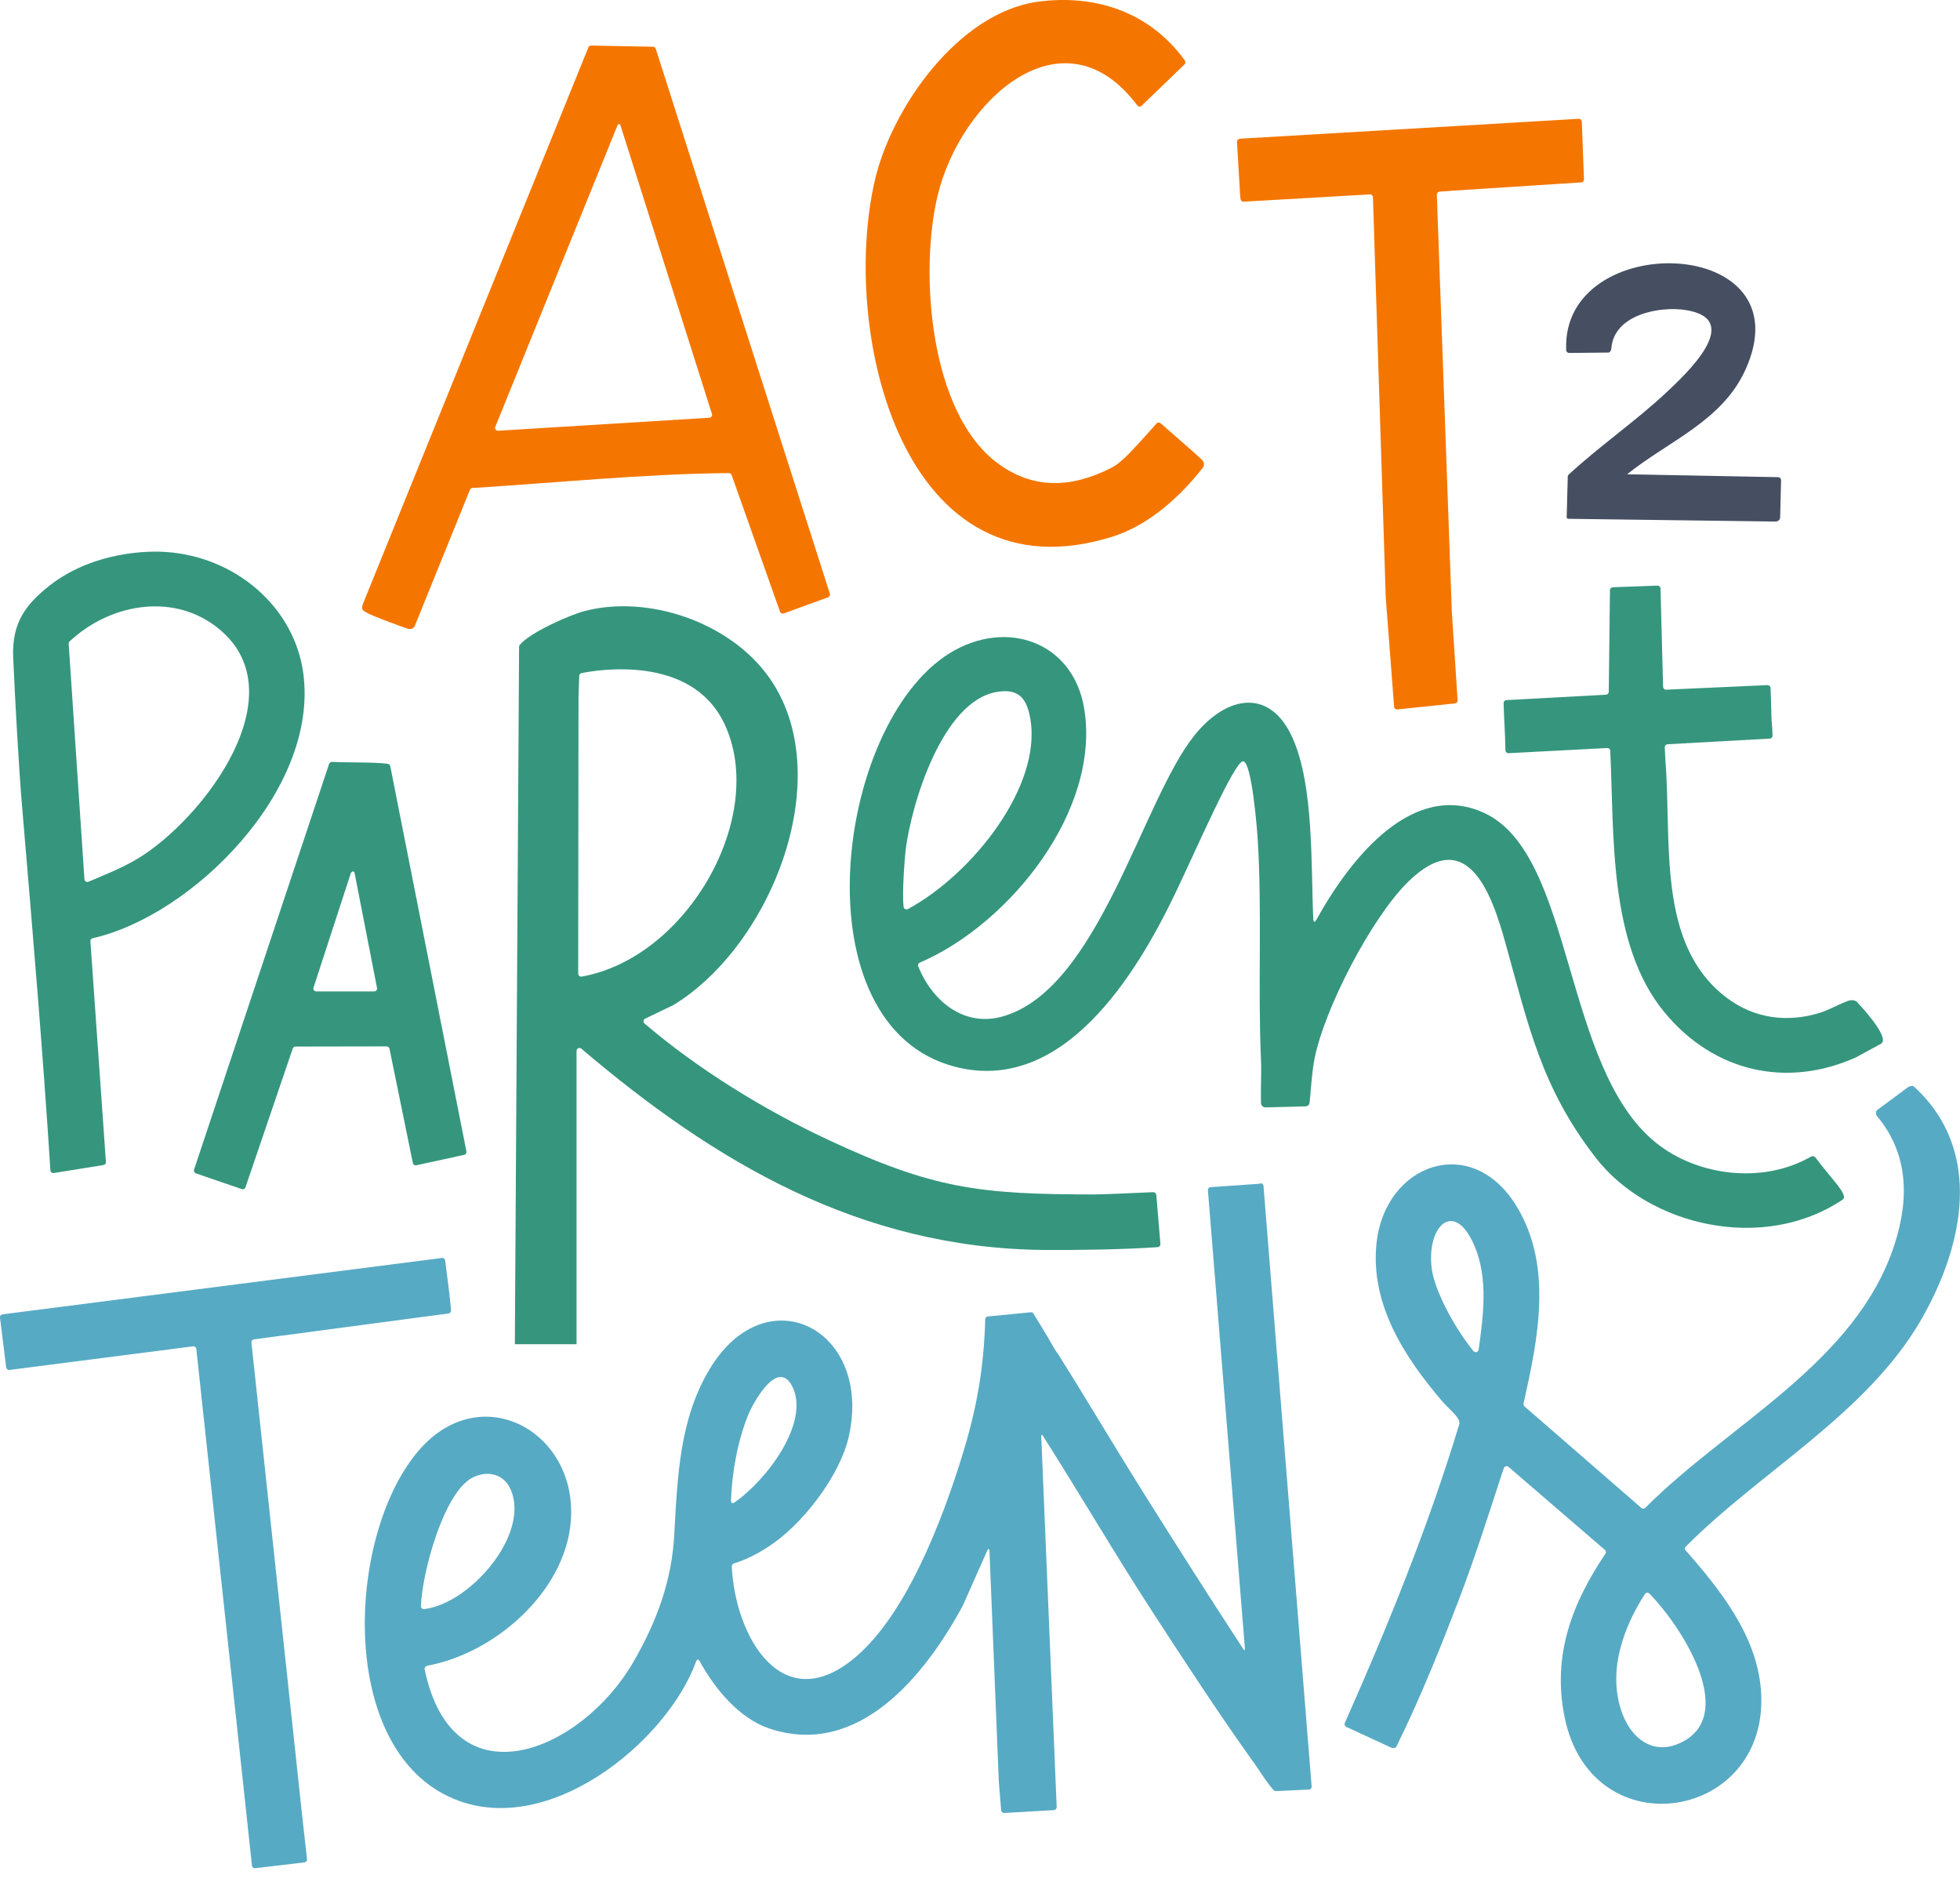
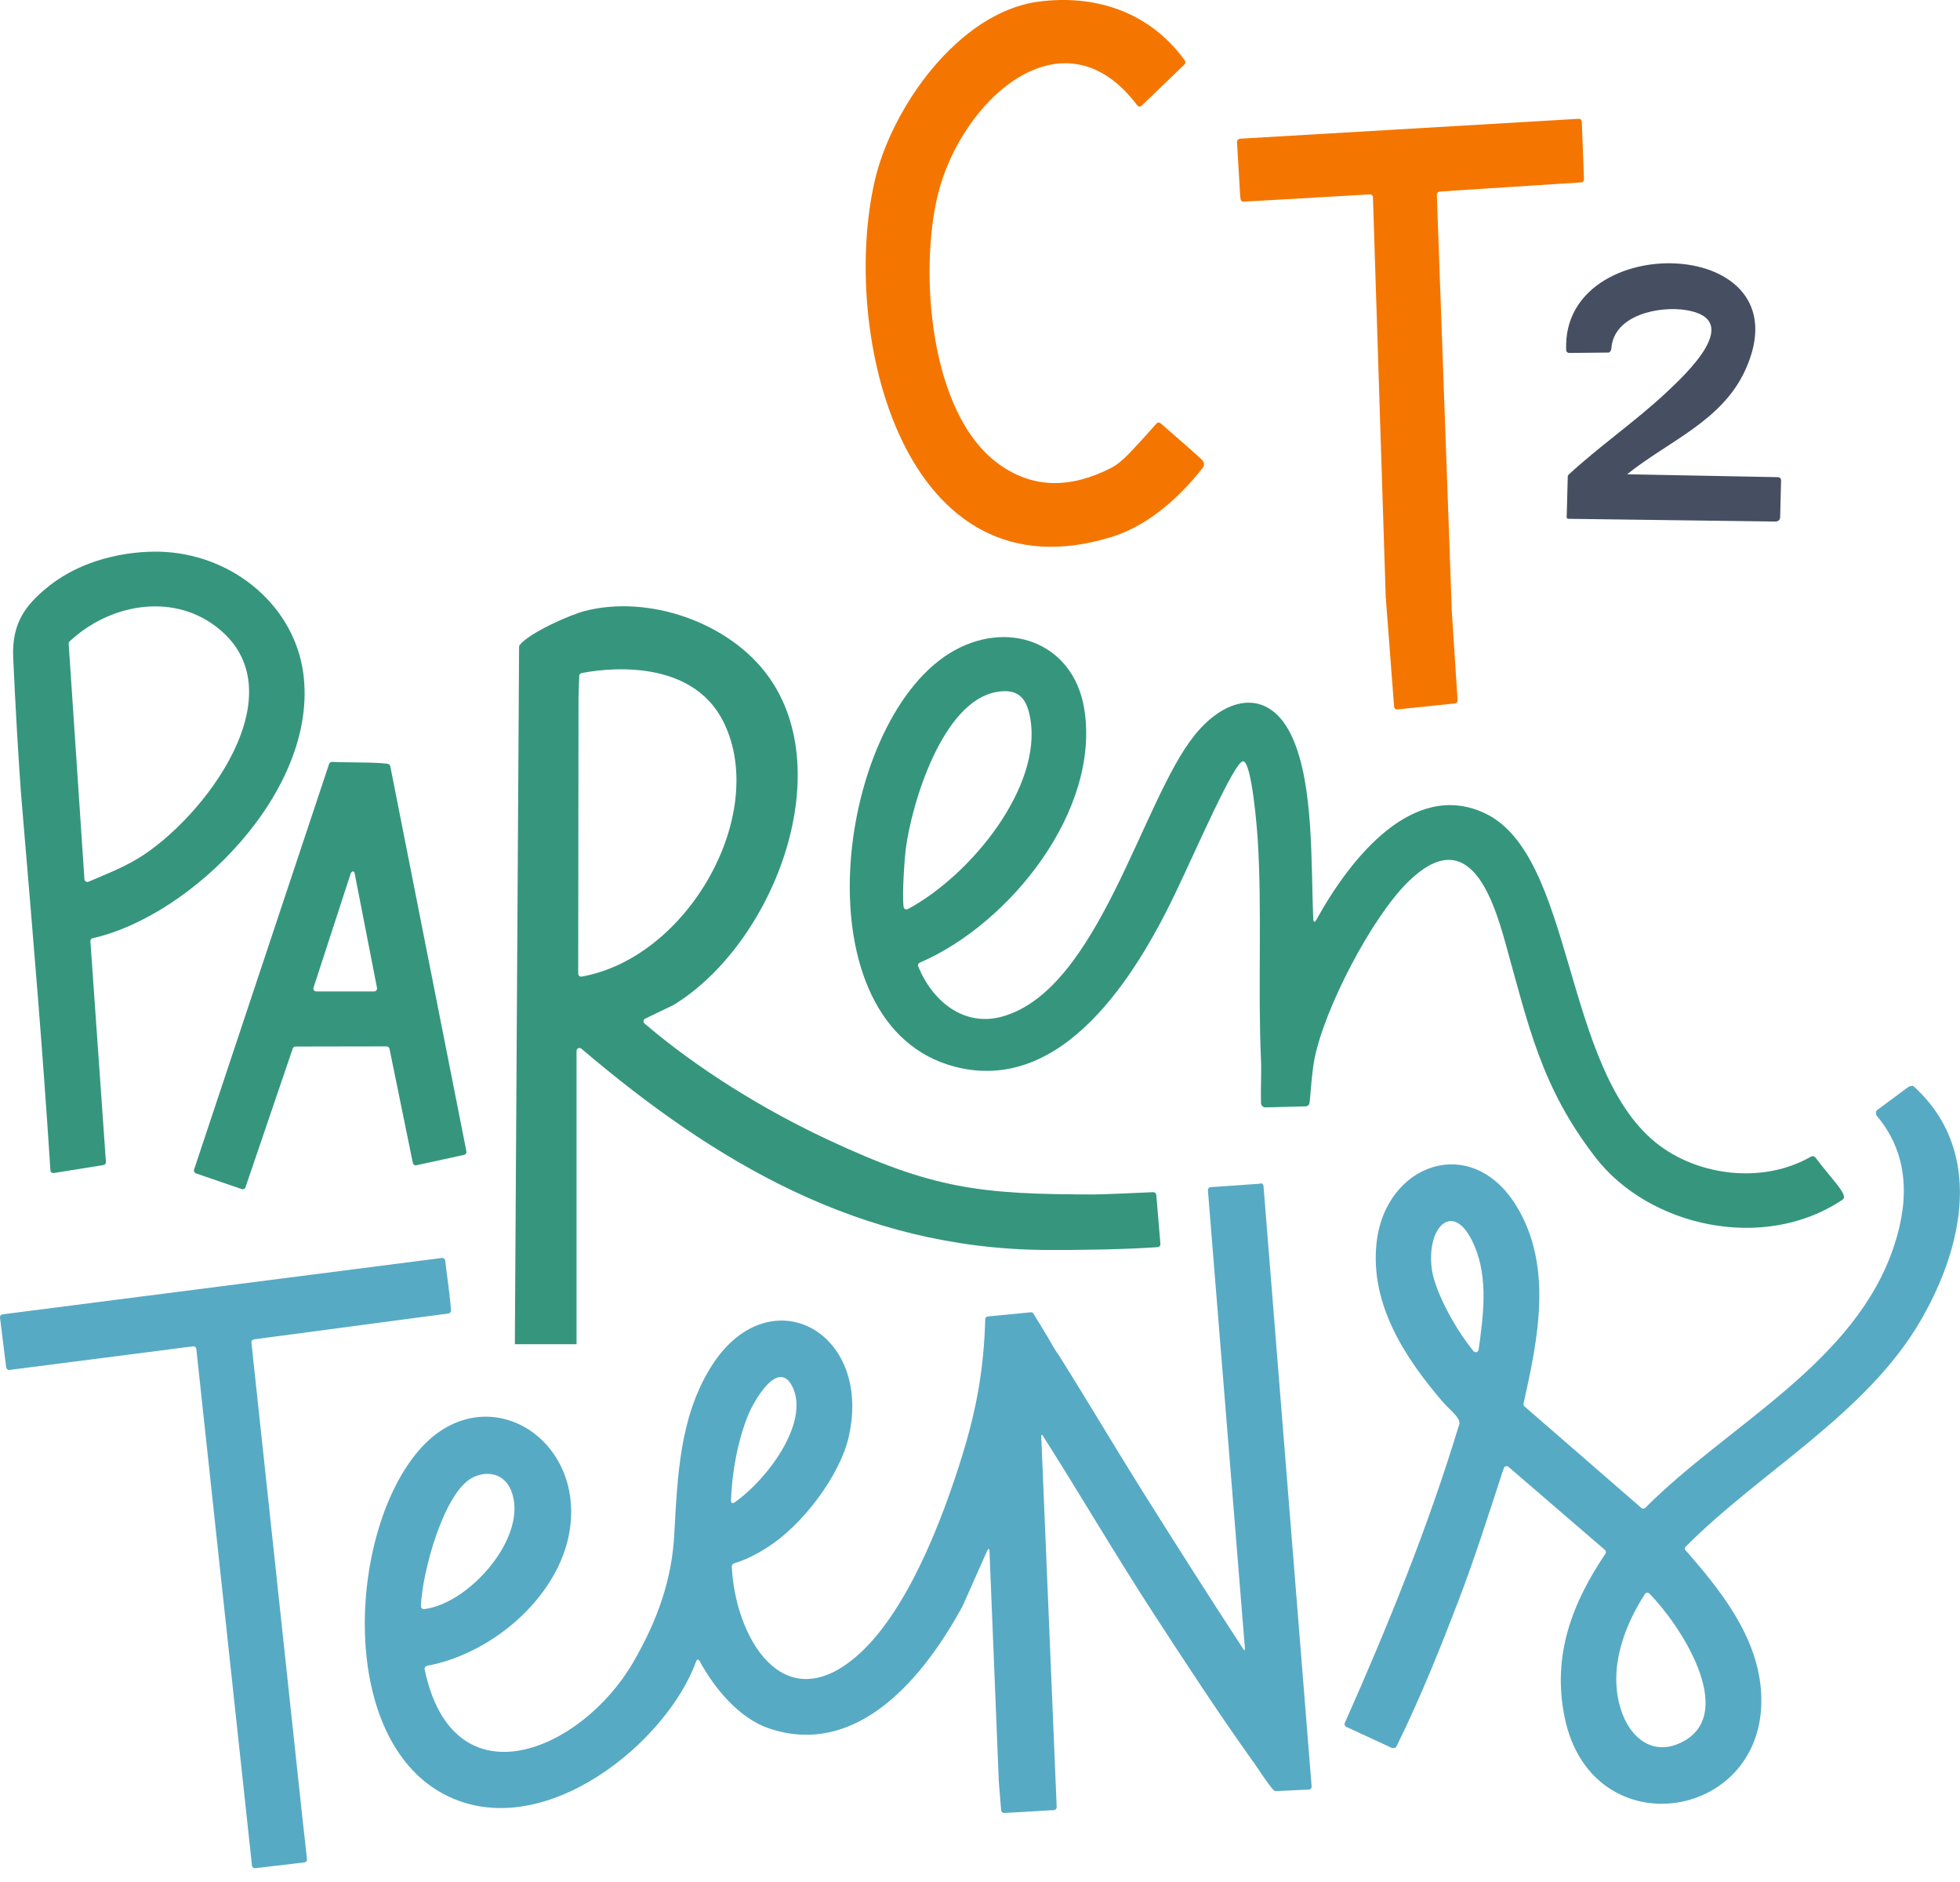
<svg xmlns="http://www.w3.org/2000/svg" width="100" height="96" viewBox="0 0 100 96" fill="none">
  <g clip-path="url(#clip0_452_186)">
    <path d="M64.304 60.38L61.764 60.556C61.68 60.56 61.62 60.632 61.628 60.716L63.52 84.132C63.52 84.168 63.476 84.184 63.456 84.152C61.724 81.504 60.02 78.82 58.36 76.18C56.876 73.816 55.512 71.5 54.028 69.14C53.752 68.764 53.592 68.428 53.456 68.204C53.164 67.724 52.844 67.204 52.728 67.008C52.7 66.96 52.644 66.932 52.588 66.94L50.4 67.152C50.324 67.16 50.268 67.22 50.268 67.296C50.192 69.848 49.828 71.876 49.076 74.304C48.08 77.512 46.256 82.336 43.632 84.544C39.904 87.684 37.504 83.476 37.336 79.908C37.336 79.836 37.384 79.768 37.452 79.748C38.268 79.496 38.872 79.108 39.192 78.904C40.936 77.788 42.864 75.276 43.312 73.252C44.516 67.824 39.136 65.044 36.236 69.788C34.672 72.348 34.568 75.28 34.4 78.3C34.276 80.552 33.568 82.616 32.304 84.796C29.668 89.336 23.128 92.104 21.668 85.164C21.648 85.072 21.708 84.988 21.8 84.968C25.212 84.344 28.764 81.26 29.112 77.716C29.572 73.1 24.616 70.28 21.404 73.944C17.732 78.132 17.152 88.956 22.912 91.652C27.848 93.964 34.044 88.84 35.516 84.748C35.56 84.628 35.636 84.624 35.696 84.732C36.46 86.144 37.732 87.66 39.232 88.164C43.8 89.708 47.204 85.448 49.12 81.908L50.36 79.116C50.424 78.972 50.476 78.972 50.484 79.128L50.96 90.88L51.08 92.344C51.088 92.424 51.156 92.484 51.236 92.48L53.772 92.332C53.852 92.328 53.916 92.26 53.912 92.176L53.124 73.232C53.124 73.192 53.172 73.176 53.192 73.212C55.092 76.204 56.932 79.352 58.864 82.32C60.408 84.692 62.084 87.268 63.88 89.788C64.004 89.924 64.752 91.124 65.008 91.336C65.036 91.36 65.068 91.368 65.104 91.364L66.78 91.284C66.864 91.284 66.928 91.208 66.92 91.124L64.464 60.492C64.456 60.412 64.388 60.348 64.304 60.356V60.38ZM24.116 75.368C24.928 74.968 25.744 75.216 26.076 76.024C27.012 78.32 23.968 81.808 21.636 82.08C21.548 82.092 21.472 82.016 21.476 81.924C21.54 80.172 22.66 76.088 24.12 75.368H24.116ZM38.176 72.168C38.432 71.54 39.7 69.232 40.436 70.748C41.324 72.58 39.108 75.508 37.472 76.64C37.376 76.708 37.292 76.664 37.296 76.544C37.336 75.124 37.648 73.46 38.176 72.168Z" fill="#57AAC4" />
    <path d="M92.628 59.048C92.576 58.976 92.468 58.956 92.392 59C89.98 60.396 86.632 60.016 84.488 58.292C79.692 54.428 80.34 43.56 75.7 41.456C72.128 39.836 68.98 43.628 67.16 46.92C67.08 47.064 67.008 47.048 67.004 46.884C66.88 44.1 67.04 40.1 65.952 37.652C64.804 35.072 62.588 35.46 60.94 37.512C58.248 40.868 56.056 50.476 51.144 51.852C49.204 52.396 47.584 51.104 46.848 49.296C46.816 49.22 46.852 49.136 46.928 49.104C51.54 47.12 56.168 41.312 55.316 36.144C54.752 32.72 51.32 31.536 48.44 33.328C42.576 36.972 40.692 52.34 48.732 54.416C54.236 55.836 57.964 49.728 59.944 45.608C61.072 43.256 62.972 38.852 63.42 38.832C63.876 38.84 64.152 42.476 64.172 42.872C64.396 46.496 64.172 50.404 64.336 54.044C64.368 54.724 64.316 55.4 64.336 56.264C64.336 56.388 64.448 56.492 64.572 56.488L66.58 56.436C66.704 56.436 66.804 56.38 66.82 56.216C66.876 55.696 66.928 54.712 67.068 54.004C67.572 51.448 69.972 46.824 71.828 44.996C74.848 42.02 76.1 45.56 76.8 48.076C77.996 52.356 78.636 55.468 81.412 59.052C84.132 62.564 89.988 63.9 94.012 61.192C94.34 60.972 93.428 60.128 92.632 59.052L92.628 59.048ZM46.208 43.34C46.508 40.98 48.088 35.748 50.872 35.292C51.964 35.112 52.384 35.616 52.564 36.644C53.18 40.104 49.596 44.604 46.32 46.372C46.228 46.42 46.116 46.364 46.104 46.264C46.012 45.62 46.164 43.692 46.208 43.34Z" fill="#35967D" />
    <path d="M97.328 55.472L95.768 56.628C95.7 56.68 95.696 56.844 95.748 56.908C97.316 58.772 97.46 61.036 96.648 63.516C94.68 69.536 88.172 72.664 83.944 76.912C83.888 76.968 83.8 76.972 83.744 76.92L77.78 71.74C77.74 71.704 77.72 71.648 77.732 71.596C78.468 68.3 79.244 64.6 77.376 61.528C75.076 57.752 70.644 59.36 70.228 63.444C69.912 66.548 71.668 69.236 73.58 71.476C74.008 71.976 74.616 72.376 74.428 72.728C72.864 77.888 70.8 82.968 68.612 87.888C68.58 87.964 68.612 88.048 68.684 88.084L70.968 89.14C71.04 89.176 71.2 89.192 71.244 89.096C72.544 86.464 73.656 83.624 74.416 81.64C75.256 79.44 75.9 77.404 76.632 75.164L76.728 74.888C76.764 74.788 76.888 74.756 76.964 74.824L81.884 79.06C81.94 79.108 81.952 79.192 81.908 79.256C80.236 81.744 79.176 84.404 79.828 87.6C81.216 94.392 90.364 92.876 89.844 86.204C89.628 83.424 87.772 81.1 85.984 79.06C85.948 79.016 85.948 78.952 85.988 78.912C89.816 75.052 95.232 72.136 98.012 67.328C100.172 63.588 101.248 58.692 97.632 55.408C97.576 55.36 97.38 55.424 97.324 55.468L97.328 55.472ZM75.44 68.848C75.42 68.976 75.256 69.02 75.176 68.92C75.048 68.76 74.912 68.576 74.84 68.48C74.156 67.556 73.2 65.848 73.048 64.712C72.768 62.544 74.204 61.124 75.236 63.572C75.936 65.228 75.68 67.116 75.44 68.852V68.848ZM85.924 88.804C84.396 89.668 83.144 88.68 82.68 87.144C82.068 85.124 82.836 83 83.924 81.312C83.976 81.232 84.088 81.22 84.152 81.288C85.736 82.892 88.596 87.296 85.924 88.808V88.804Z" fill="#57AAC4" />
    <path d="M58.992 60.948C58.984 60.868 58.916 60.808 58.84 60.812C58.288 60.836 56.3 60.928 55.872 60.928C49.968 60.928 47.596 60.644 42.216 58.124C38.988 56.616 35.588 54.524 32.884 52.208C32.804 52.14 32.82 52.016 32.908 51.964L34.364 51.264C39.428 48.168 42.796 39.476 39.2 34.5C37.2 31.732 33.072 30.32 29.816 31.172C29.108 31.356 27.032 32.26 26.516 32.9C26.496 32.928 26.484 32.96 26.484 32.992L26.268 68.568H29.416V53.604C29.416 53.476 29.564 53.412 29.66 53.492C36.46 59.272 43.876 63.684 53.308 63.76C54.976 63.772 57.384 63.736 59.072 63.616C59.152 63.608 59.212 63.54 59.204 63.456C59.144 62.752 59.032 61.388 58.996 60.948H58.992ZM29.52 35.468C29.52 35.42 29.544 34.744 29.552 34.472C29.552 34.404 29.604 34.348 29.668 34.336C30.468 34.172 35.248 33.364 36.944 36.888C39.196 41.576 35.096 48.852 29.676 49.816C29.584 49.832 29.5 49.76 29.5 49.668L29.516 35.472L29.52 35.468Z" fill="#35967D" />
-     <path d="M33.456 2.488C33.436 2.428 33.38 2.384 33.316 2.384L30.16 2.324C30.1 2.324 30.044 2.36 30.02 2.416L18.504 30.836C18.408 31.16 18.56 31.148 18.78 31.288C18.936 31.392 20.756 32.076 20.864 32.084C20.996 32.096 21.088 32.06 21.156 31.944L23.976 24.984C23.996 24.932 24.048 24.896 24.104 24.892C28.444 24.624 32.836 24.172 37.184 24.132C37.248 24.132 37.304 24.172 37.328 24.232L39.796 31.2C39.824 31.276 39.908 31.32 39.988 31.292L42.248 30.468C42.324 30.44 42.364 30.36 42.34 30.284L33.456 2.488ZM25.272 21.768L31.512 6.376C31.54 6.312 31.632 6.316 31.652 6.38L36.324 21.116C36.352 21.208 36.288 21.304 36.188 21.308L25.416 21.972C25.308 21.98 25.228 21.868 25.268 21.768H25.272Z" fill="#F47600" />
    <path d="M15.472 34.332C15.012 30.964 12.02 28.392 8.46 28.156C7.072 28.064 4.372 28.308 2.324 30.036C1.38 30.832 0.596 31.724 0.672 33.516C0.772 35.784 0.96 39.136 1.108 40.912C1.76 48.616 2.176 53.556 2.572 59.696C2.576 59.784 2.656 59.848 2.744 59.836L5.28 59.428C5.356 59.416 5.412 59.348 5.404 59.272L4.612 48.012C4.608 47.94 4.656 47.872 4.728 47.856C9.752 46.744 16.288 40.328 15.472 34.332ZM6.992 43.816C6.228 44.276 5.444 44.58 4.516 44.976C4.42 45.016 4.316 44.952 4.308 44.852L3.504 32.836C3.504 32.792 3.516 32.744 3.552 32.716C5.552 30.844 8.696 30.224 10.984 31.932C15.36 35.204 10.432 41.756 6.992 43.82V43.816Z" fill="#35967D" />
    <path d="M52.952 0.088C55.812 -0.3 58.64 0.568 60.452 3.088C60.492 3.144 60.484 3.236 60.436 3.284L58.244 5.396C58.18 5.456 58.076 5.448 58.024 5.376C54.228 0.32 48.988 5.14 47.832 10C46.908 13.892 47.416 21.084 50.932 23.652C52.676 24.928 54.6 24.936 56.692 23.868C57.292 23.56 57.824 22.892 58.416 22.264C58.436 22.244 58.82 21.812 59.004 21.604C59.056 21.544 59.148 21.536 59.212 21.588C59.344 21.704 59.568 21.892 59.696 22.012C59.92 22.216 60.3 22.528 60.572 22.776C60.68 22.872 61.044 23.188 61.212 23.348C61.288 23.424 61.564 23.612 61.348 23.884C60.248 25.284 58.652 26.784 56.744 27.38C46.072 30.712 42.844 16.984 44.632 9.212C45.484 5.508 48.896 0.64 52.96 0.088H52.952Z" fill="#F47600" />
    <path d="M63.256 7.076L80.548 6.06C80.632 6.056 80.704 6.12 80.704 6.204L80.816 9.148C80.816 9.232 80.756 9.3 80.672 9.304L74.212 9.72L73.448 9.776C73.368 9.78 73.308 9.848 73.308 9.928L74.072 31.184L74.368 35.728C74.368 35.808 74.312 35.872 74.236 35.88L71.292 36.188C71.208 36.196 71.136 36.136 71.128 36.052L70.7 30.444L70.048 10.06C70.048 9.976 69.976 9.912 69.892 9.916L63.452 10.288C63.376 10.292 63.308 10.24 63.296 10.168C63.264 9.964 63.248 9.58 63.248 9.548L63.112 7.24C63.108 7.16 63.168 7.088 63.252 7.084L63.256 7.076Z" fill="#F47600" />
    <path d="M22.716 64.304C22.784 64.948 22.936 65.872 23.012 66.84C23.02 66.92 22.96 66.988 22.884 67L12.956 68.32C12.876 68.332 12.82 68.404 12.828 68.484L15.424 92.688L15.664 94.836C15.672 94.916 15.616 94.992 15.532 95L13.02 95.296C12.936 95.304 12.864 95.248 12.856 95.164L10.016 68.808C10.008 68.724 9.932 68.664 9.848 68.676L0.484 69.88C0.404 69.892 0.328 69.832 0.316 69.752L6.66952e-05 67.212C-0.012 67.132 0.048 67.056 0.128 67.044L22.548 64.168C22.632 64.156 22.704 64.216 22.712 64.3L22.716 64.304Z" fill="#57AAC4" />
    <path d="M19.792 38.964C19.168 38.868 17.656 38.904 16.944 38.864C16.876 38.864 16.816 38.9 16.792 38.964L9.9 59.664C9.876 59.74 9.916 59.824 9.992 59.852L12.336 60.656C12.412 60.684 12.5 60.64 12.524 60.564L14.936 53.484C14.956 53.424 15.012 53.384 15.076 53.384L19.724 53.376C19.796 53.376 19.856 53.424 19.872 53.496L21.064 59.324C21.08 59.404 21.16 59.456 21.24 59.44L23.68 58.908C23.76 58.892 23.808 58.812 23.796 58.732L19.912 39.084C19.9 39.02 19.848 38.976 19.788 38.964H19.792ZM16.136 50.572C16.036 50.572 15.964 50.476 15.996 50.38L17.888 44.572C17.936 44.424 18.068 44.404 18.096 44.556L19.236 50.396C19.252 50.488 19.184 50.572 19.088 50.572H16.14H16.136Z" fill="#35967D" />
-     <path d="M94.7 53.932C91.196 55.512 87.456 54.708 84.92 51.636C82.056 48.168 82.36 42.588 82.156 38.296C82.156 38.212 82.08 38.152 82 38.156L76.964 38.42C76.88 38.424 76.808 38.356 76.808 38.272C76.792 37.308 76.724 36.512 76.716 35.86C76.716 35.78 76.776 35.716 76.856 35.712L81.94 35.436C82.02 35.432 82.08 35.368 82.08 35.288L82.14 30.104C82.14 30.024 82.204 29.96 82.284 29.956L84.568 29.872C84.652 29.872 84.72 29.936 84.72 30.016L84.852 35.036C84.852 35.12 84.924 35.184 85.008 35.18L90.18 34.948C90.264 34.948 90.332 35.012 90.336 35.096C90.348 35.552 90.368 35.952 90.376 36.424C90.38 36.844 90.42 36.948 90.436 37.524C90.436 37.604 90.376 37.672 90.296 37.676L85.076 37.964C84.996 37.968 84.936 38.036 84.936 38.116L84.972 38.82C85.3 42.98 84.524 48.156 88.064 50.872C89.5 51.972 91.224 52.184 92.912 51.644C93.252 51.536 93.9 51.192 94.304 51.048C94.44 51 94.66 51.004 94.752 51.12C94.752 51.12 96.44 52.876 95.992 53.228" fill="#35967D" />
    <path d="M90.608 26.6C90.724 26.6 90.82 26.508 90.824 26.392L90.872 24.492C90.872 24.412 90.808 24.344 90.724 24.34L83.016 24.192C85.144 22.488 87.848 21.484 89.04 18.888C92.228 11.952 79.628 11.644 79.908 17.86C79.908 17.94 79.98 18.004 80.06 18.004L82.064 17.984C82.148 17.984 82.204 17.86 82.212 17.776C82.332 16.048 84.68 15.596 86.036 15.82C89.008 16.308 86.012 19.088 85 20.036C83.496 21.448 81.552 22.8 80.036 24.208C80.008 24.236 79.988 24.272 79.988 24.312L79.932 26.392C79.932 26.432 79.976 26.464 80.012 26.464L90.604 26.604L90.608 26.6Z" fill="#464F62" />
  </g>
  <defs>
    <clipPath id="clip0_452_186">
      <rect width="100" height="95.292" fill="white" />
    </clipPath>
  </defs>
</svg>